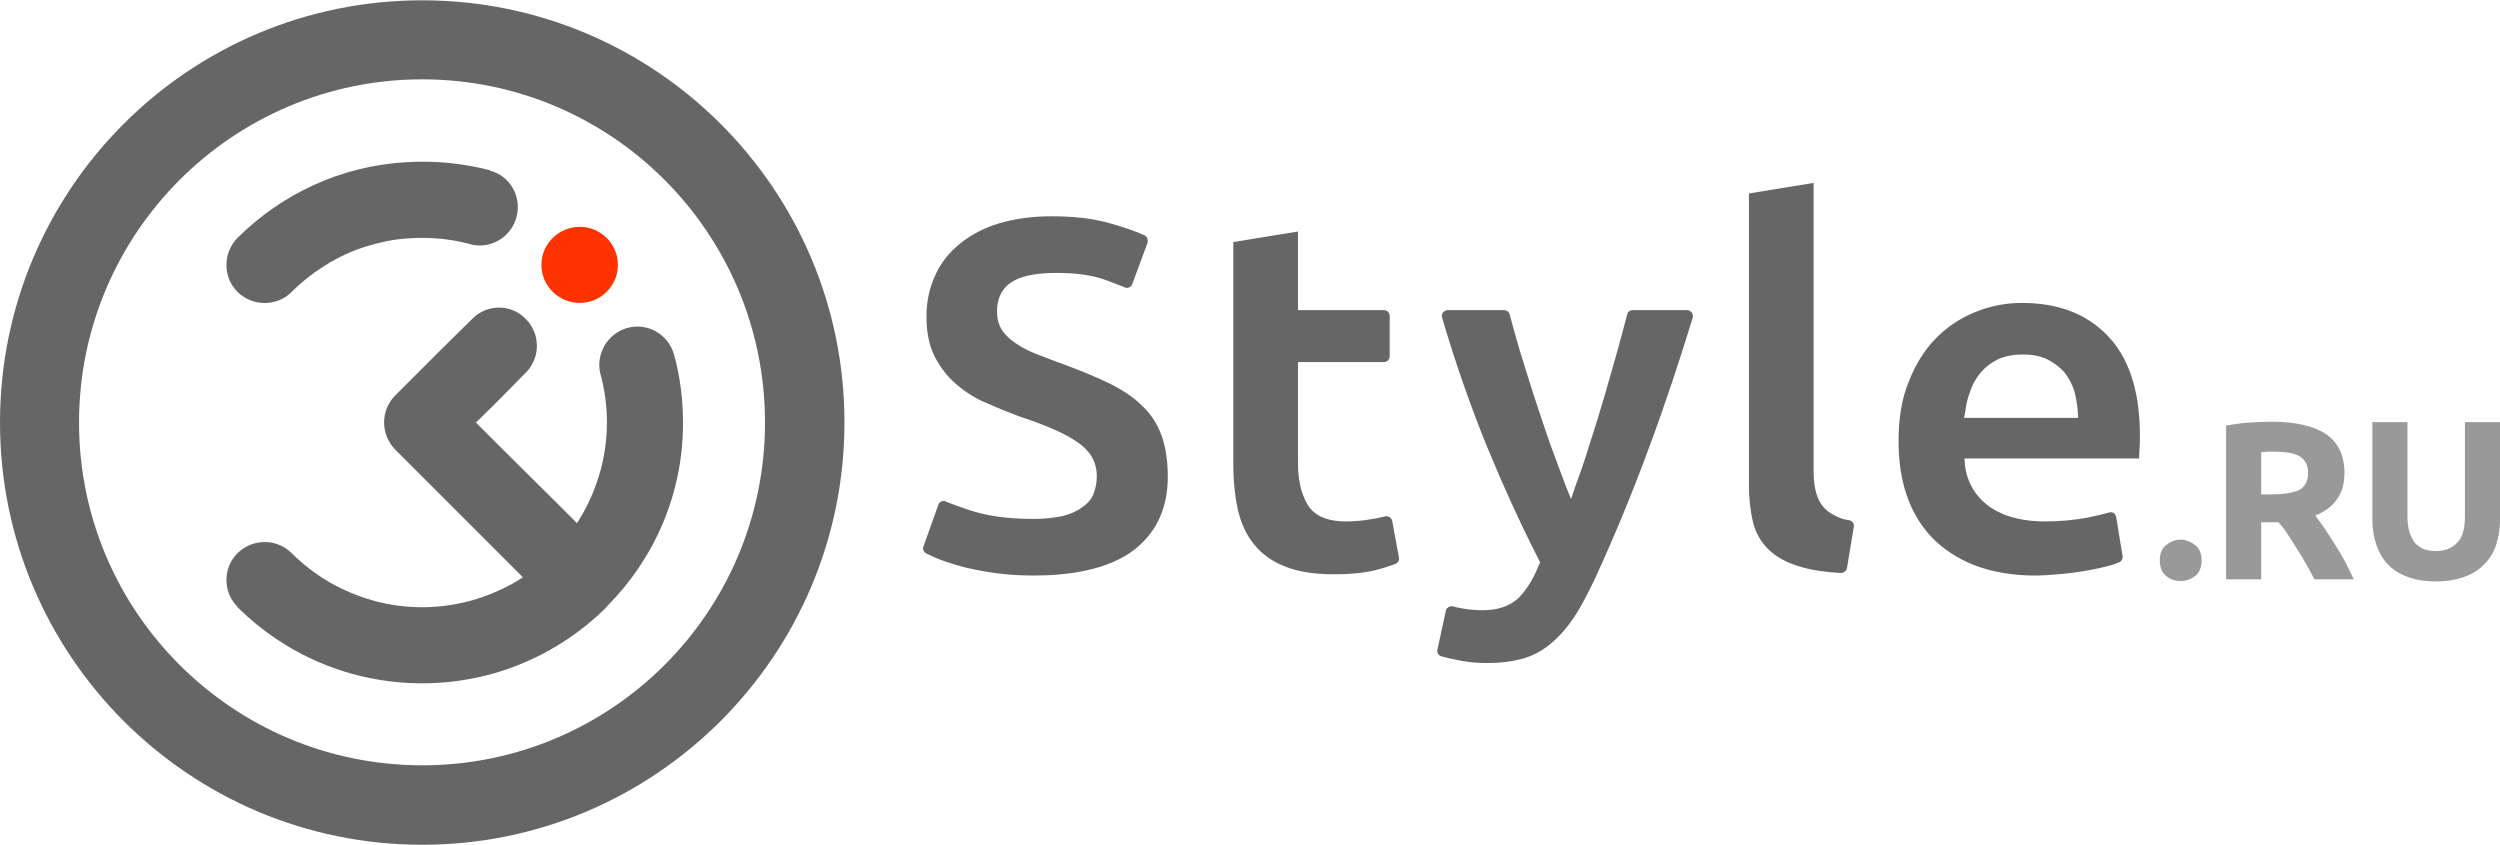
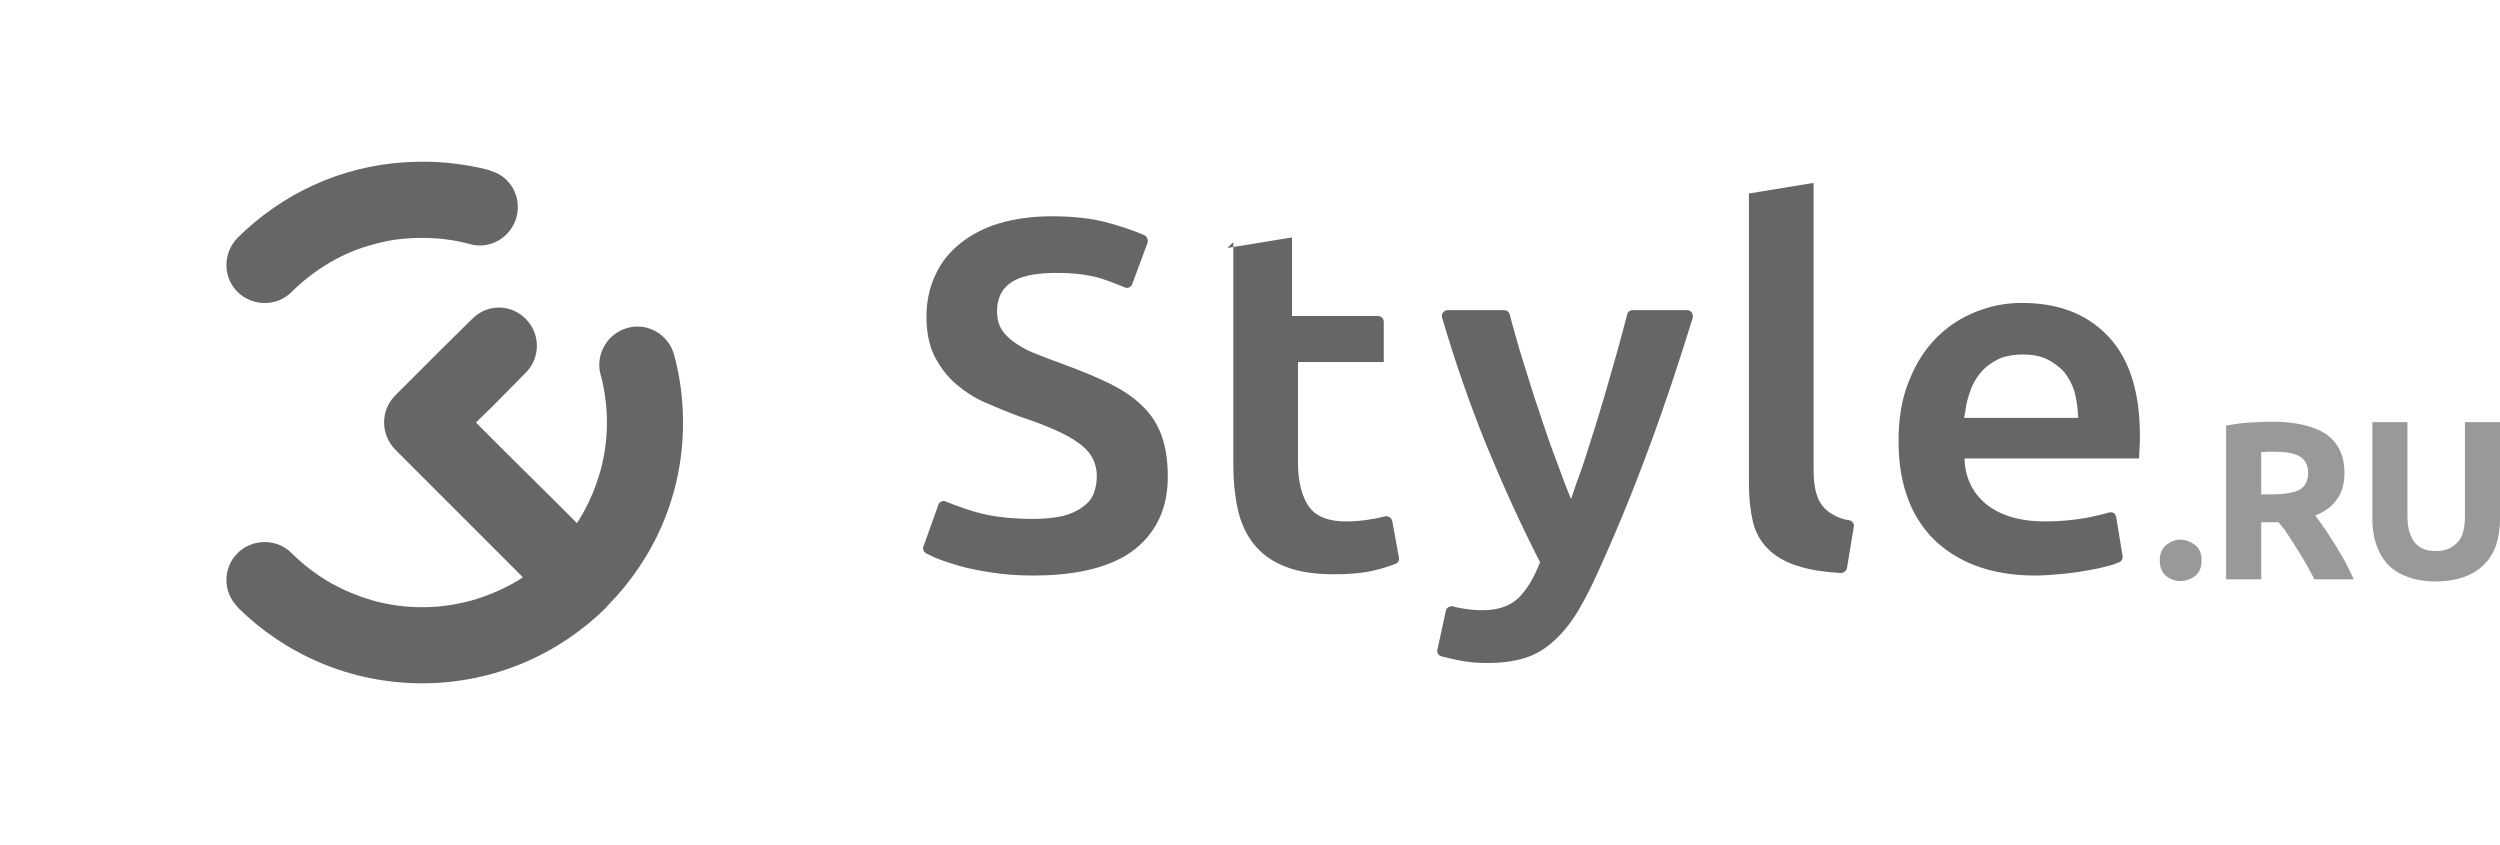
<svg xmlns="http://www.w3.org/2000/svg" xml:space="preserve" width="426px" height="144px" version="1.0" style="shape-rendering:geometricPrecision; text-rendering:geometricPrecision; image-rendering:optimizeQuality; fill-rule:evenodd; clip-rule:evenodd" viewBox="0 0 59.15 19.98">
  <defs>
    <style type="text/css">
   
    .fil9 {fill:#666666}
	.fil0 {fill:#666666}
    .fil1 {fill:#FF3300}
    .fil2 {fill:#999999;fill-rule:nonzero}
   
  </style>
  </defs>
  <g id="Слой_x0020_1">
-     <path class="fil0" d="M9.99 0c5.51,0 9.99,4.47 9.99,9.99 0,5.51 -4.48,9.99 -9.99,9.99 -5.52,0 -9.99,-4.48 -9.99,-9.99 0,-5.52 4.47,-9.99 9.99,-9.99zm0 1.87c4.48,0 8.11,3.64 8.11,8.12 0,4.48 -3.63,8.11 -8.11,8.11 -4.48,0 -8.12,-3.63 -8.12,-8.11 0,-4.48 3.64,-8.12 8.12,-8.12z" />
-     <path class="fil1" d="M13.72 5.36c0.49,0 0.9,0.4 0.9,0.9 0,0.5 -0.41,0.9 -0.9,0.9 -0.5,0 -0.91,-0.4 -0.91,-0.9 0,-0.5 0.41,-0.9 0.91,-0.9z" />
-     <path class="fil9" d="M22.2 11.94l-0.35 0.98c-0.03,0.07 0.01,0.14 0.07,0.17 0.06,0.03 0.13,0.06 0.19,0.09 0.19,0.08 0.38,0.14 0.58,0.2 0.25,0.07 0.51,0.12 0.78,0.16 0.32,0.05 0.65,0.07 0.98,0.07 0.8,0 1.76,-0.12 2.4,-0.62 0.55,-0.44 0.78,-1.03 0.78,-1.72 0,-0.33 -0.04,-0.68 -0.15,-0.98 -0.1,-0.27 -0.25,-0.5 -0.45,-0.69 -0.22,-0.22 -0.49,-0.39 -0.77,-0.53 -0.37,-0.18 -0.75,-0.33 -1.13,-0.47 -0.19,-0.07 -0.38,-0.14 -0.58,-0.22 -0.16,-0.06 -0.33,-0.14 -0.48,-0.24 -0.14,-0.09 -0.26,-0.19 -0.35,-0.32 -0.1,-0.14 -0.13,-0.3 -0.13,-0.47 0,-0.29 0.11,-0.54 0.36,-0.69 0.28,-0.18 0.72,-0.21 1.05,-0.21 0.36,0 0.73,0.03 1.08,0.14 0.18,0.06 0.35,0.13 0.53,0.2 0.03,0.02 0.07,0.02 0.11,0 0.03,-0.01 0.06,-0.04 0.07,-0.08l0.36 -0.97c0.02,-0.07 -0.01,-0.15 -0.07,-0.18 -0.25,-0.11 -0.52,-0.2 -0.77,-0.27 -0.46,-0.14 -0.96,-0.18 -1.43,-0.18 -0.42,0 -0.85,0.05 -1.25,0.17 -0.33,0.1 -0.65,0.26 -0.92,0.48 -0.25,0.2 -0.45,0.45 -0.58,0.74 -0.15,0.32 -0.21,0.65 -0.21,0.99 0,0.32 0.05,0.65 0.19,0.93 0.13,0.25 0.29,0.47 0.5,0.65 0.22,0.19 0.45,0.34 0.71,0.45 0.27,0.12 0.54,0.23 0.81,0.33 0.28,0.09 0.55,0.19 0.82,0.31 0.19,0.08 0.38,0.18 0.55,0.3 0.28,0.19 0.45,0.45 0.45,0.8 0,0.13 -0.02,0.27 -0.07,0.4 -0.05,0.14 -0.15,0.25 -0.27,0.33 -0.13,0.1 -0.3,0.17 -0.46,0.21 -0.22,0.05 -0.47,0.07 -0.7,0.07 -0.46,0 -0.95,-0.04 -1.39,-0.17 -0.23,-0.07 -0.46,-0.15 -0.68,-0.24 -0.03,-0.02 -0.07,-0.02 -0.11,0 -0.03,0.01 -0.06,0.04 -0.07,0.08zm6.98 -6.22l0 5.25c0,0.36 0.03,0.73 0.11,1.09 0.07,0.3 0.19,0.58 0.38,0.81 0.19,0.24 0.44,0.41 0.72,0.52 0.36,0.15 0.79,0.19 1.17,0.19 0.32,0 0.65,-0.02 0.95,-0.09 0.17,-0.04 0.33,-0.09 0.49,-0.15 0.07,-0.02 0.11,-0.08 0.1,-0.15l-0.16 -0.87c-0.01,-0.04 -0.03,-0.07 -0.06,-0.09 -0.04,-0.02 -0.07,-0.03 -0.11,-0.02 -0.1,0.02 -0.19,0.05 -0.29,0.06 -0.21,0.04 -0.42,0.06 -0.63,0.06 -0.35,0 -0.73,-0.08 -0.92,-0.41 -0.17,-0.29 -0.22,-0.65 -0.22,-0.98l0 -2.38 2.03 0c0.08,0 0.14,-0.06 0.14,-0.14l0 -0.95c0,-0.08 -0.06,-0.14 -0.14,-0.14l-2.03 0 0 -1.86 -1.53 0.25zm6.4 1.61l-1.33 0c-0.04,0 -0.08,0.02 -0.11,0.06 -0.03,0.03 -0.03,0.08 -0.02,0.12 0.3,1.02 0.65,2.03 1.05,3.02 0.38,0.92 0.79,1.83 1.24,2.71l0.03 0.06 -0.03 0.06c-0.11,0.28 -0.26,0.55 -0.47,0.77 -0.23,0.22 -0.53,0.3 -0.85,0.3 -0.16,0 -0.32,-0.01 -0.48,-0.04 -0.08,-0.01 -0.16,-0.03 -0.23,-0.05 -0.04,-0.01 -0.08,0 -0.11,0.02 -0.03,0.02 -0.06,0.05 -0.06,0.08l-0.2 0.92c-0.02,0.07 0.02,0.14 0.09,0.16 0.11,0.03 0.23,0.06 0.34,0.08 0.25,0.06 0.5,0.08 0.75,0.08 0.29,0 0.58,-0.03 0.86,-0.11 0.23,-0.07 0.44,-0.18 0.63,-0.34 0.21,-0.17 0.39,-0.38 0.54,-0.6 0.19,-0.28 0.35,-0.6 0.5,-0.91 0.47,-1.02 0.9,-2.06 1.29,-3.12 0.38,-1.02 0.72,-2.05 1.04,-3.09 0.01,-0.04 0,-0.09 -0.02,-0.12 -0.03,-0.04 -0.07,-0.06 -0.12,-0.06l-1.28 0c-0.06,0 -0.12,0.04 -0.13,0.1 -0.07,0.28 -0.15,0.55 -0.22,0.82 -0.11,0.38 -0.21,0.75 -0.32,1.12 -0.11,0.37 -0.22,0.74 -0.34,1.1 -0.1,0.33 -0.21,0.66 -0.33,0.98l-0.12 0.35 -0.14 -0.35c-0.12,-0.32 -0.24,-0.65 -0.36,-0.97 -0.13,-0.37 -0.25,-0.74 -0.37,-1.1 -0.12,-0.38 -0.24,-0.75 -0.35,-1.12 -0.08,-0.28 -0.16,-0.55 -0.23,-0.83 -0.02,-0.06 -0.07,-0.1 -0.14,-0.1zm8.12 6.1l0.16 -0.97c0.02,-0.07 -0.03,-0.14 -0.11,-0.16 -0.1,-0.01 -0.19,-0.04 -0.28,-0.08 -0.13,-0.06 -0.26,-0.14 -0.35,-0.26 -0.09,-0.11 -0.14,-0.25 -0.17,-0.39 -0.03,-0.15 -0.04,-0.3 -0.04,-0.46l0 -6.79 -1.53 0.25 0 6.9c0,0.3 0.03,0.6 0.1,0.89 0.06,0.24 0.18,0.45 0.35,0.62 0.2,0.2 0.46,0.33 0.73,0.41 0.31,0.1 0.66,0.14 0.99,0.16 0.07,0 0.14,-0.05 0.15,-0.12zm6.52 -0.28l-0.15 -0.92c-0.01,-0.04 -0.03,-0.08 -0.06,-0.1 -0.04,-0.02 -0.08,-0.02 -0.12,-0.01 -0.16,0.05 -0.33,0.08 -0.5,0.12 -0.33,0.06 -0.66,0.09 -1,0.09 -0.46,0 -0.93,-0.08 -1.32,-0.35 -0.33,-0.24 -0.53,-0.57 -0.58,-0.99l-0.01 -0.15 4.13 0c0,-0.07 0.01,-0.14 0.01,-0.21 0.01,-0.11 0.01,-0.22 0.01,-0.33 0,-0.83 -0.16,-1.73 -0.75,-2.35 -0.55,-0.58 -1.26,-0.79 -2.05,-0.79 -0.37,0 -0.73,0.07 -1.08,0.21 -0.35,0.14 -0.66,0.34 -0.93,0.61 -0.29,0.29 -0.5,0.64 -0.65,1.02 -0.19,0.45 -0.25,0.95 -0.25,1.43 0,0.43 0.05,0.86 0.19,1.27 0.12,0.37 0.32,0.71 0.59,1 0.28,0.29 0.62,0.51 1,0.66 0.46,0.18 0.96,0.25 1.45,0.25 0.22,0 0.44,-0.02 0.66,-0.04 0.21,-0.02 0.42,-0.05 0.63,-0.09 0.18,-0.03 0.35,-0.07 0.53,-0.12 0.05,-0.02 0.11,-0.04 0.16,-0.06 0.06,-0.02 0.1,-0.08 0.09,-0.15zm-1.05 -3.27l-2.7 0 0.03 -0.16c0.02,-0.17 0.06,-0.33 0.12,-0.48 0.05,-0.16 0.14,-0.31 0.25,-0.44 0.11,-0.13 0.25,-0.23 0.41,-0.31 0.18,-0.08 0.38,-0.11 0.58,-0.11 0.2,0 0.41,0.03 0.59,0.12 0.15,0.08 0.29,0.18 0.4,0.31 0.1,0.13 0.18,0.28 0.23,0.44 0.04,0.16 0.07,0.32 0.08,0.48l0.01 0.15z" />
+     <path class="fil9" d="M22.2 11.94l-0.35 0.98c-0.03,0.07 0.01,0.14 0.07,0.17 0.06,0.03 0.13,0.06 0.19,0.09 0.19,0.08 0.38,0.14 0.58,0.2 0.25,0.07 0.51,0.12 0.78,0.16 0.32,0.05 0.65,0.07 0.98,0.07 0.8,0 1.76,-0.12 2.4,-0.62 0.55,-0.44 0.78,-1.03 0.78,-1.72 0,-0.33 -0.04,-0.68 -0.15,-0.98 -0.1,-0.27 -0.25,-0.5 -0.45,-0.69 -0.22,-0.22 -0.49,-0.39 -0.77,-0.53 -0.37,-0.18 -0.75,-0.33 -1.13,-0.47 -0.19,-0.07 -0.38,-0.14 -0.58,-0.22 -0.16,-0.06 -0.33,-0.14 -0.48,-0.24 -0.14,-0.09 -0.26,-0.19 -0.35,-0.32 -0.1,-0.14 -0.13,-0.3 -0.13,-0.47 0,-0.29 0.11,-0.54 0.36,-0.69 0.28,-0.18 0.72,-0.21 1.05,-0.21 0.36,0 0.73,0.03 1.08,0.14 0.18,0.06 0.35,0.13 0.53,0.2 0.03,0.02 0.07,0.02 0.11,0 0.03,-0.01 0.06,-0.04 0.07,-0.08l0.36 -0.97c0.02,-0.07 -0.01,-0.15 -0.07,-0.18 -0.25,-0.11 -0.52,-0.2 -0.77,-0.27 -0.46,-0.14 -0.96,-0.18 -1.43,-0.18 -0.42,0 -0.85,0.05 -1.25,0.17 -0.33,0.1 -0.65,0.26 -0.92,0.48 -0.25,0.2 -0.45,0.45 -0.58,0.74 -0.15,0.32 -0.21,0.65 -0.21,0.99 0,0.32 0.05,0.65 0.19,0.93 0.13,0.25 0.29,0.47 0.5,0.65 0.22,0.19 0.45,0.34 0.71,0.45 0.27,0.12 0.54,0.23 0.81,0.33 0.28,0.09 0.55,0.19 0.82,0.31 0.19,0.08 0.38,0.18 0.55,0.3 0.28,0.19 0.45,0.45 0.45,0.8 0,0.13 -0.02,0.27 -0.07,0.4 -0.05,0.14 -0.15,0.25 -0.27,0.33 -0.13,0.1 -0.3,0.17 -0.46,0.21 -0.22,0.05 -0.47,0.07 -0.7,0.07 -0.46,0 -0.95,-0.04 -1.39,-0.17 -0.23,-0.07 -0.46,-0.15 -0.68,-0.24 -0.03,-0.02 -0.07,-0.02 -0.11,0 -0.03,0.01 -0.06,0.04 -0.07,0.08zm6.98 -6.22l0 5.25c0,0.36 0.03,0.73 0.11,1.09 0.07,0.3 0.19,0.58 0.38,0.81 0.19,0.24 0.44,0.41 0.72,0.52 0.36,0.15 0.79,0.19 1.17,0.19 0.32,0 0.65,-0.02 0.95,-0.09 0.17,-0.04 0.33,-0.09 0.49,-0.15 0.07,-0.02 0.11,-0.08 0.1,-0.15l-0.16 -0.87c-0.01,-0.04 -0.03,-0.07 -0.06,-0.09 -0.04,-0.02 -0.07,-0.03 -0.11,-0.02 -0.1,0.02 -0.19,0.05 -0.29,0.06 -0.21,0.04 -0.42,0.06 -0.63,0.06 -0.35,0 -0.73,-0.08 -0.92,-0.41 -0.17,-0.29 -0.22,-0.65 -0.22,-0.98l0 -2.38 2.03 0l0 -0.95c0,-0.08 -0.06,-0.14 -0.14,-0.14l-2.03 0 0 -1.86 -1.53 0.25zm6.4 1.61l-1.33 0c-0.04,0 -0.08,0.02 -0.11,0.06 -0.03,0.03 -0.03,0.08 -0.02,0.12 0.3,1.02 0.65,2.03 1.05,3.02 0.38,0.92 0.79,1.83 1.24,2.71l0.03 0.06 -0.03 0.06c-0.11,0.28 -0.26,0.55 -0.47,0.77 -0.23,0.22 -0.53,0.3 -0.85,0.3 -0.16,0 -0.32,-0.01 -0.48,-0.04 -0.08,-0.01 -0.16,-0.03 -0.23,-0.05 -0.04,-0.01 -0.08,0 -0.11,0.02 -0.03,0.02 -0.06,0.05 -0.06,0.08l-0.2 0.92c-0.02,0.07 0.02,0.14 0.09,0.16 0.11,0.03 0.23,0.06 0.34,0.08 0.25,0.06 0.5,0.08 0.75,0.08 0.29,0 0.58,-0.03 0.86,-0.11 0.23,-0.07 0.44,-0.18 0.63,-0.34 0.21,-0.17 0.39,-0.38 0.54,-0.6 0.19,-0.28 0.35,-0.6 0.5,-0.91 0.47,-1.02 0.9,-2.06 1.29,-3.12 0.38,-1.02 0.72,-2.05 1.04,-3.09 0.01,-0.04 0,-0.09 -0.02,-0.12 -0.03,-0.04 -0.07,-0.06 -0.12,-0.06l-1.28 0c-0.06,0 -0.12,0.04 -0.13,0.1 -0.07,0.28 -0.15,0.55 -0.22,0.82 -0.11,0.38 -0.21,0.75 -0.32,1.12 -0.11,0.37 -0.22,0.74 -0.34,1.1 -0.1,0.33 -0.21,0.66 -0.33,0.98l-0.12 0.35 -0.14 -0.35c-0.12,-0.32 -0.24,-0.65 -0.36,-0.97 -0.13,-0.37 -0.25,-0.74 -0.37,-1.1 -0.12,-0.38 -0.24,-0.75 -0.35,-1.12 -0.08,-0.28 -0.16,-0.55 -0.23,-0.83 -0.02,-0.06 -0.07,-0.1 -0.14,-0.1zm8.12 6.1l0.16 -0.97c0.02,-0.07 -0.03,-0.14 -0.11,-0.16 -0.1,-0.01 -0.19,-0.04 -0.28,-0.08 -0.13,-0.06 -0.26,-0.14 -0.35,-0.26 -0.09,-0.11 -0.14,-0.25 -0.17,-0.39 -0.03,-0.15 -0.04,-0.3 -0.04,-0.46l0 -6.79 -1.53 0.25 0 6.9c0,0.3 0.03,0.6 0.1,0.89 0.06,0.24 0.18,0.45 0.35,0.62 0.2,0.2 0.46,0.33 0.73,0.41 0.31,0.1 0.66,0.14 0.99,0.16 0.07,0 0.14,-0.05 0.15,-0.12zm6.52 -0.28l-0.15 -0.92c-0.01,-0.04 -0.03,-0.08 -0.06,-0.1 -0.04,-0.02 -0.08,-0.02 -0.12,-0.01 -0.16,0.05 -0.33,0.08 -0.5,0.12 -0.33,0.06 -0.66,0.09 -1,0.09 -0.46,0 -0.93,-0.08 -1.32,-0.35 -0.33,-0.24 -0.53,-0.57 -0.58,-0.99l-0.01 -0.15 4.13 0c0,-0.07 0.01,-0.14 0.01,-0.21 0.01,-0.11 0.01,-0.22 0.01,-0.33 0,-0.83 -0.16,-1.73 -0.75,-2.35 -0.55,-0.58 -1.26,-0.79 -2.05,-0.79 -0.37,0 -0.73,0.07 -1.08,0.21 -0.35,0.14 -0.66,0.34 -0.93,0.61 -0.29,0.29 -0.5,0.64 -0.65,1.02 -0.19,0.45 -0.25,0.95 -0.25,1.43 0,0.43 0.05,0.86 0.19,1.27 0.12,0.37 0.32,0.71 0.59,1 0.28,0.29 0.62,0.51 1,0.66 0.46,0.18 0.96,0.25 1.45,0.25 0.22,0 0.44,-0.02 0.66,-0.04 0.21,-0.02 0.42,-0.05 0.63,-0.09 0.18,-0.03 0.35,-0.07 0.53,-0.12 0.05,-0.02 0.11,-0.04 0.16,-0.06 0.06,-0.02 0.1,-0.08 0.09,-0.15zm-1.05 -3.27l-2.7 0 0.03 -0.16c0.02,-0.17 0.06,-0.33 0.12,-0.48 0.05,-0.16 0.14,-0.31 0.25,-0.44 0.11,-0.13 0.25,-0.23 0.41,-0.31 0.18,-0.08 0.38,-0.11 0.58,-0.11 0.2,0 0.41,0.03 0.59,0.12 0.15,0.08 0.29,0.18 0.4,0.31 0.1,0.13 0.18,0.28 0.23,0.44 0.04,0.16 0.07,0.32 0.08,0.48l0.01 0.15z" />
    <path class="fil2" d="M52.09 13.25c0,0.16 -0.05,0.29 -0.15,0.37 -0.11,0.08 -0.22,0.12 -0.35,0.12 -0.13,0 -0.24,-0.04 -0.34,-0.12 -0.1,-0.08 -0.15,-0.21 -0.15,-0.37 0,-0.16 0.05,-0.28 0.15,-0.36 0.1,-0.08 0.21,-0.13 0.34,-0.13 0.13,0 0.24,0.05 0.35,0.13 0.1,0.08 0.15,0.2 0.15,0.36zm1.66 -3.28c0.56,0 0.98,0.1 1.28,0.29 0.29,0.2 0.44,0.51 0.44,0.92 0,0.26 -0.06,0.47 -0.18,0.63 -0.12,0.17 -0.29,0.29 -0.51,0.38 0.07,0.1 0.15,0.2 0.23,0.32 0.08,0.12 0.16,0.25 0.24,0.37 0.08,0.13 0.16,0.27 0.24,0.41 0.07,0.14 0.14,0.28 0.2,0.41l-0.93 0c-0.06,-0.12 -0.13,-0.24 -0.2,-0.37 -0.07,-0.12 -0.14,-0.24 -0.22,-0.36 -0.07,-0.11 -0.14,-0.23 -0.21,-0.33 -0.07,-0.11 -0.14,-0.2 -0.22,-0.29l-0.41 0 0 1.35 -0.83 0 0 -3.64c0.18,-0.03 0.37,-0.06 0.56,-0.07 0.2,-0.01 0.37,-0.02 0.52,-0.02zm0.05 0.71c-0.06,0 -0.11,0 -0.16,0 -0.05,0.01 -0.09,0.01 -0.14,0.01l0 1 0.24 0c0.31,0 0.53,-0.04 0.67,-0.11 0.13,-0.08 0.2,-0.21 0.2,-0.4 0,-0.18 -0.07,-0.31 -0.2,-0.39 -0.14,-0.08 -0.34,-0.11 -0.61,-0.11zm3.83 3.07c-0.26,0 -0.49,-0.04 -0.67,-0.11 -0.19,-0.07 -0.35,-0.17 -0.47,-0.3 -0.12,-0.13 -0.21,-0.29 -0.27,-0.47 -0.06,-0.18 -0.09,-0.37 -0.09,-0.59l0 -2.3 0.83 0 0 2.23c0,0.15 0.02,0.28 0.05,0.38 0.04,0.11 0.08,0.19 0.14,0.26 0.06,0.06 0.13,0.11 0.21,0.14 0.09,0.03 0.18,0.04 0.28,0.04 0.2,0 0.36,-0.06 0.49,-0.19 0.13,-0.12 0.19,-0.33 0.19,-0.63l0 -2.23 0.83 0 0 2.3c0,0.22 -0.03,0.41 -0.09,0.6 -0.06,0.18 -0.15,0.33 -0.28,0.46 -0.12,0.13 -0.28,0.23 -0.47,0.3 -0.19,0.07 -0.42,0.11 -0.68,0.11z" />
    <path class="fil0" d="M9.61 3.83c-1.56,0.09 -2.95,0.76 -3.99,1.79l0 0c-0.35,0.36 -0.35,0.93 0,1.28 0.36,0.35 0.93,0.35 1.28,0l0 0c0.26,-0.26 0.56,-0.49 0.88,-0.68 0.01,-0.01 0.02,-0.01 0.02,-0.02 0.01,0 0.02,-0.01 0.03,-0.01 0.31,-0.18 0.64,-0.32 0.99,-0.41 0.01,-0.01 0.03,-0.01 0.04,-0.01 0.01,-0.01 0.02,-0.01 0.03,-0.01 0.19,-0.05 0.38,-0.09 0.57,-0.11 0.55,-0.06 1.1,-0.03 1.63,0.11 0.01,0 0.02,0 0.03,0.01 0.48,0.13 0.97,-0.16 1.1,-0.64 0.13,-0.48 -0.15,-0.98 -0.63,-1.1l0 -0.01c-0.66,-0.17 -1.32,-0.23 -1.98,-0.19l0 0zm2.29 6.8l0 0 0 0 1.18 1.17 0 0 0 0 0.57 0.57c0.04,-0.06 0.08,-0.12 0.11,-0.18 0.01,-0.01 0.01,-0.01 0.01,-0.02 0.01,0 0.01,-0.01 0.01,-0.01 0.18,-0.32 0.32,-0.65 0.42,-1.01 0,-0.01 0.01,-0.02 0.01,-0.03 0,-0.01 0.01,-0.03 0.01,-0.04 0.09,-0.35 0.14,-0.71 0.14,-1.09l0 0 0 0 0 0c0,-0.38 -0.05,-0.75 -0.14,-1.1 0,-0.01 -0.01,-0.02 -0.01,-0.03 -0.13,-0.48 0.16,-0.98 0.64,-1.11 0.48,-0.13 0.97,0.16 1.1,0.64l0 0c0.14,0.51 0.21,1.05 0.21,1.6l0 0c0,0.01 0,0.01 0,0.02 0,1.69 -0.69,3.21 -1.79,4.32 0,0.01 -0.01,0.02 -0.02,0.02 0,0.01 0,0.01 0,0.01 -1.12,1.11 -2.66,1.8 -4.36,1.8l0 0 0 0c-1.71,0 -3.25,-0.69 -4.37,-1.8l0 -0.01c-0.35,-0.35 -0.35,-0.92 0,-1.27 0.36,-0.35 0.93,-0.35 1.28,0l0 0c0.26,0.26 0.56,0.49 0.88,0.68 0.01,0 0.02,0.01 0.02,0.01 0.01,0.01 0.02,0.01 0.03,0.02 0.31,0.17 0.64,0.31 0.99,0.41 0.01,0 0.03,0.01 0.04,0.01 0.01,0 0.02,0.01 0.03,0.01 0.35,0.09 0.72,0.14 1.1,0.14 0.38,0 0.74,-0.05 1.09,-0.14 0.02,0 0.03,-0.01 0.04,-0.01 0.01,0 0.02,-0.01 0.04,-0.01 0.35,-0.1 0.68,-0.24 0.99,-0.41 0.01,-0.01 0.02,-0.01 0.02,-0.02 0.01,0 0.02,-0.01 0.03,-0.01 0.06,-0.04 0.12,-0.07 0.17,-0.11l-3.02 -3.02 0 0c-0.35,-0.36 -0.35,-0.93 0,-1.28l1.04 -1.04 0.78 -0.77c0.35,-0.36 0.92,-0.36 1.27,0 0.35,0.35 0.35,0.92 0,1.27l-0.77 0.78 -0.41 0.4 0.64 0.64z" />
  </g>
</svg>